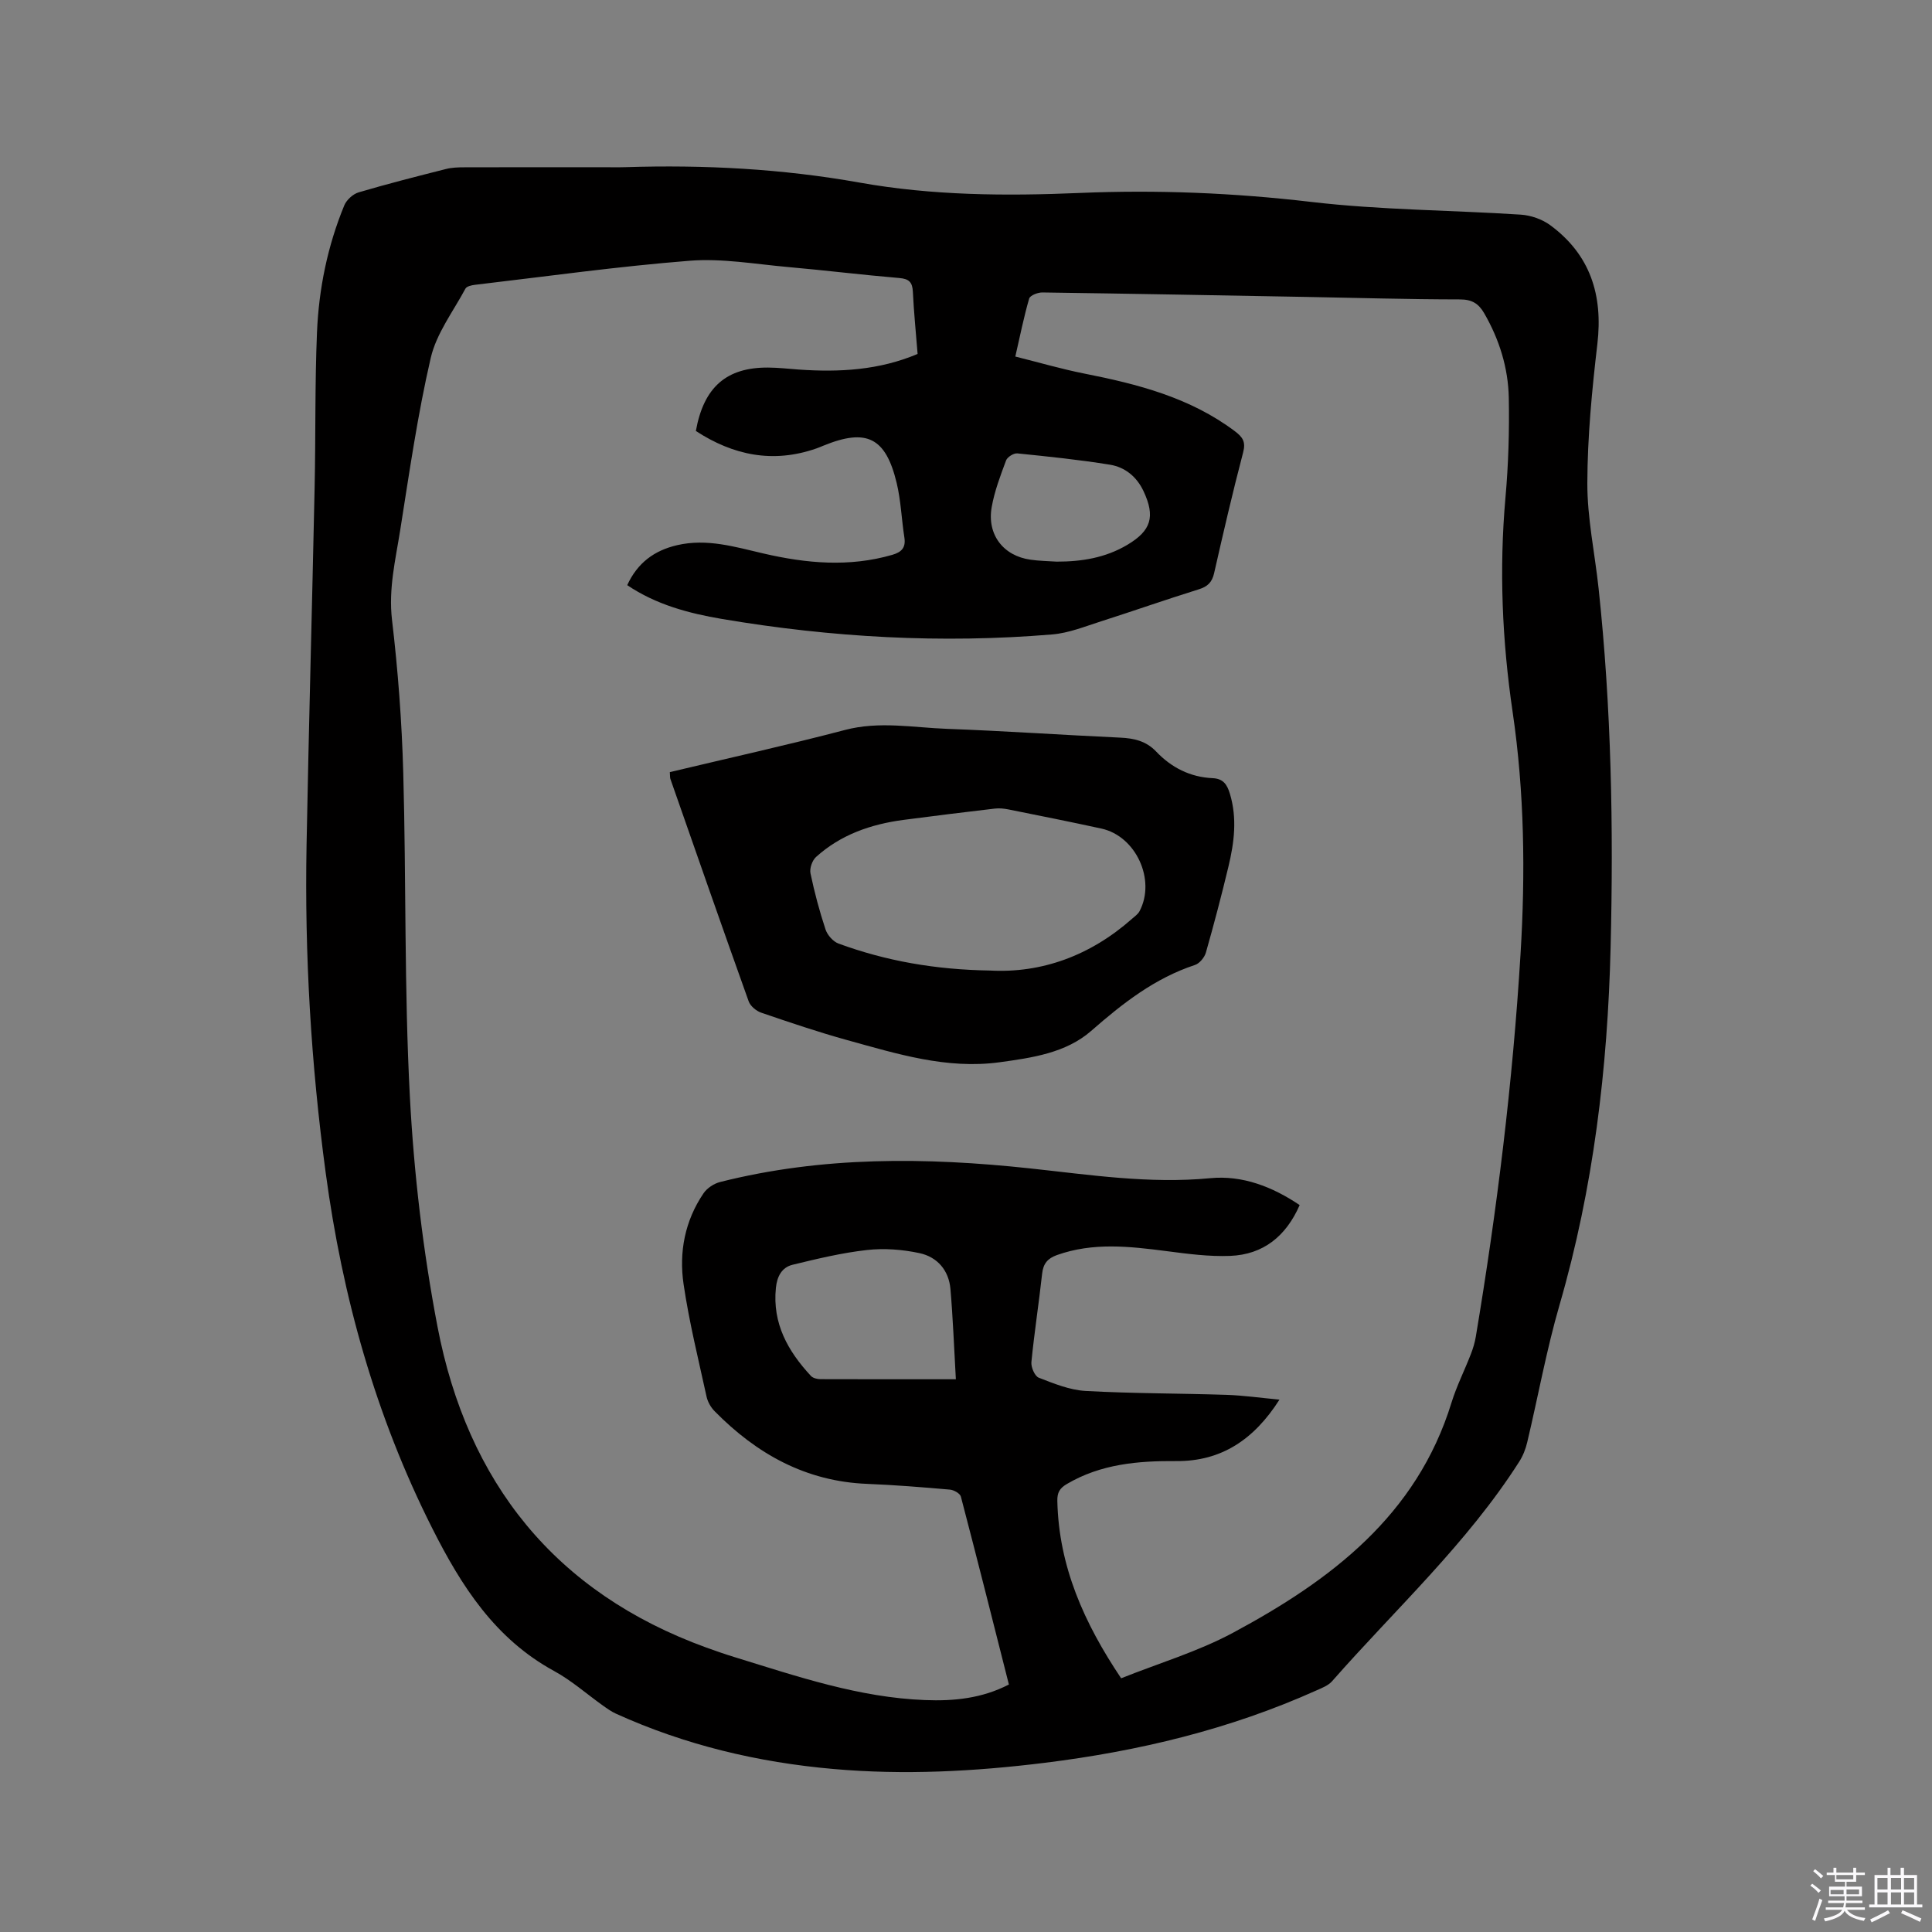
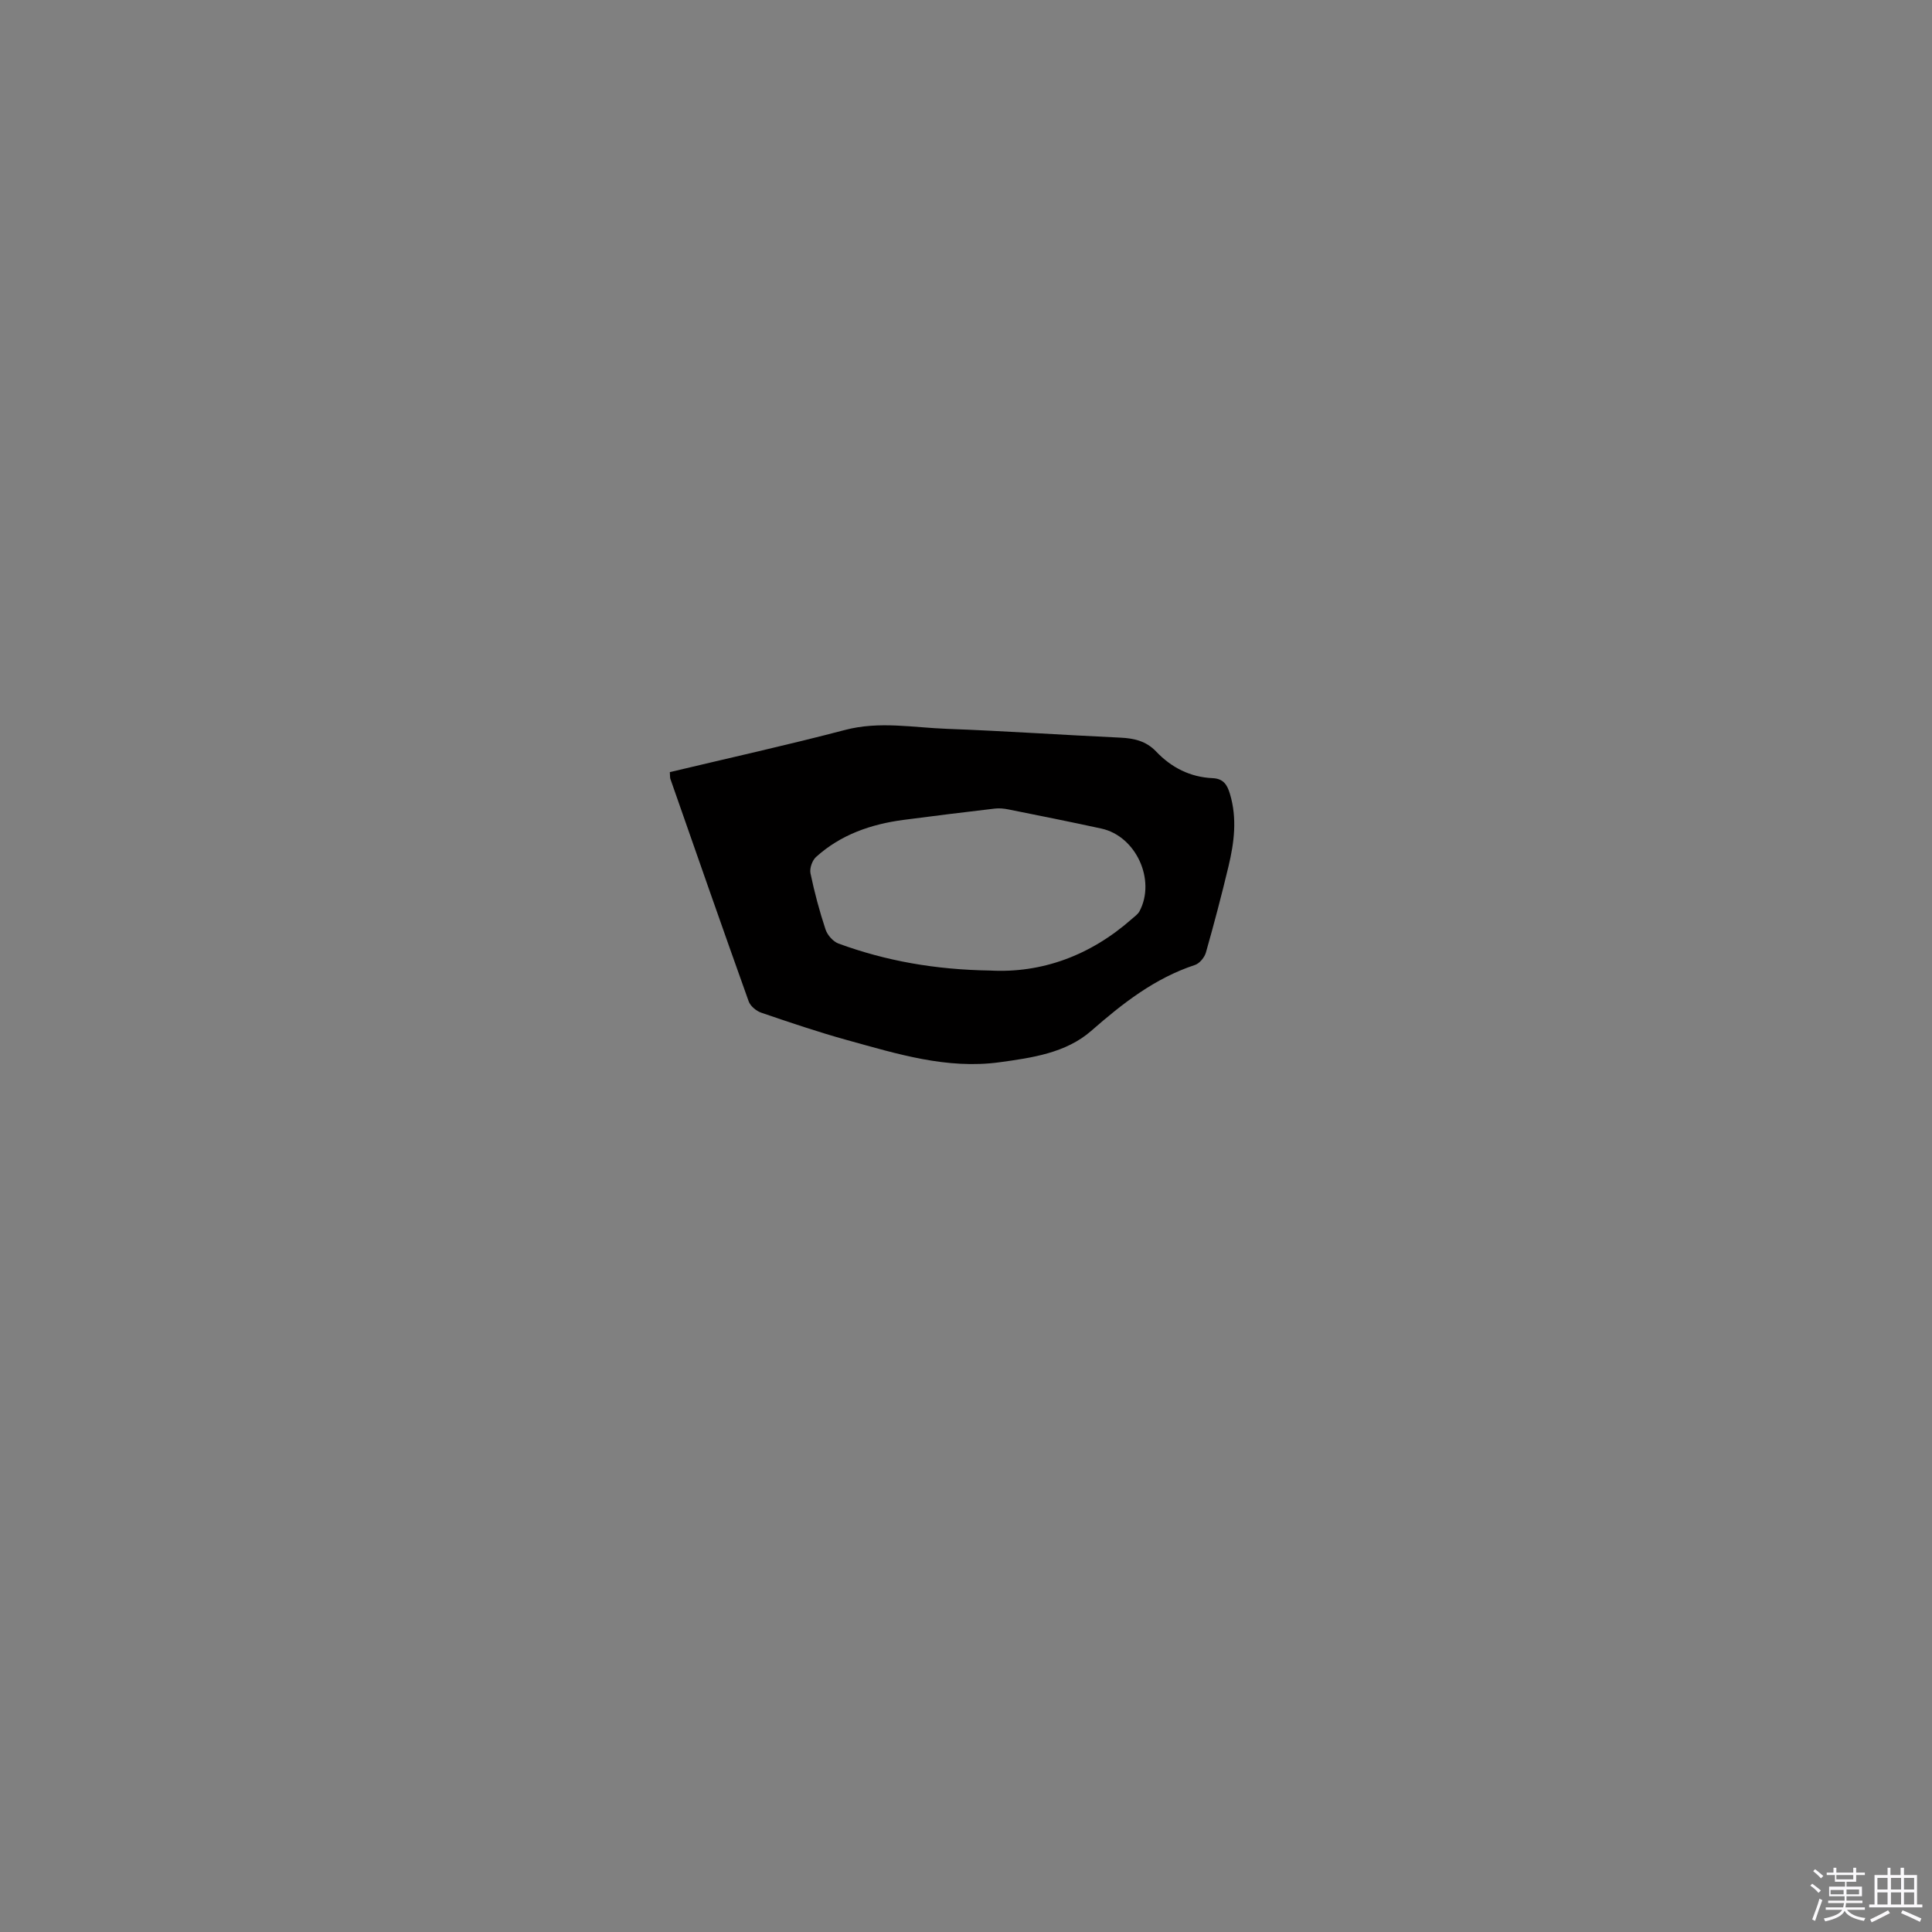
<svg xmlns="http://www.w3.org/2000/svg" enable-background="new 0 0 400 400" viewBox="0 0 400 400">
  <rect x="0" y="0" width="400" height="400" fill="#808080" stroke="none" />
  <path d="m374.8 390.4.4-.4c.7.5 1.3 1 1.8 1.4l-.5.5c-.5-.6-1.1-1.1-1.7-1.5zm1 7.3-.6-.3c.5-1.4 1.1-2.8 1.5-4.3.2.1.4.2.6.3-.5 1.3-1 2.8-1.5 4.3zm-.4-10.3.4-.4c.4.3 1 .8 1.7 1.4l-.5.5c-.4-.5-1-1-1.6-1.5zm2.5.3h1.7v-1h.6v1h3.5v-1h.6v1h1.8v.5h-1.8v1.4h-2v1h3.2v2h-3.2v.9h3.3v.5h-3.4c0 .3-.1.6-.1.9h4v.5h-3.7c.7.9 1.9 1.5 3.8 1.7-.1.2-.2.4-.3.6-2.1-.4-3.5-1.1-4-2.1-.4 1-1.8 1.7-4 2.2-.1-.2-.2-.4-.3-.6 2.1-.4 3.4-1 3.8-1.8h-3.4v-.5h3.6c.1-.3.1-.6.2-.9h-3.3v-.5h3.4c0-.3 0-.6 0-.9h-3.2v-2h3.3v-1h-2.1v-1.4h-1.7v-.5zm1.1 3.5v1h2.7c0-.3 0-.4 0-.4 0-.1 0-.2 0-.2 0-.1 0-.2 0-.3h-2.7zm1.2-3v.9h3.5v-.9zm4.7 3h-2.6v.6.4h2.6z" fill="#fbfafc" />
  <path d="m393.6 386.7h.6v1.5h2.7v6.1h1.1v.6h-11v-.6h1.1v-6.1h2.7v-1.5h.6v1.5h2.1v-1.5zm-2.7 8.8.4.6c-1.2.6-2.5 1.3-3.8 1.9-.1-.2-.2-.4-.3-.6 1.2-.6 2.5-1.2 3.7-1.9zm-2.2-6.7v2.4h2.1v-2.4zm0 3v2.5h2.1v-2.5zm2.8-3v2.4h2.1v-2.4zm0 3v2.5h2.1v-2.5zm6 6.1c-1.4-.7-2.7-1.3-3.9-1.8l.3-.6c1.5.6 2.7 1.2 3.9 1.7zm-1.2-9.1h-2.1v2.4h2.1zm-2.1 3v2.5h2.1v-2.5z" fill="#fbfafc" />
  <g fill="#010000">
-     <path d="m124.74 34.62c1.59 0 3.18.04 4.77-.01 16.25-.52 32.41.33 48.44 3.19 15.11 2.7 30.33 2.8 45.6 2.15 16-.68 31.92-.02 47.88 1.85 14.39 1.69 28.97 1.7 43.45 2.64 2.07.14 4.38.94 6.05 2.16 8.31 6.11 10.97 14.46 9.79 24.6-1.12 9.56-2.05 19.21-2.08 28.82-.02 7.26 1.55 14.51 2.33 21.78 2.65 24.71 3.1 49.51 2.49 74.32-.61 25.08-3.55 49.82-10.57 74.03-2.71 9.34-4.44 18.96-6.69 28.44-.33 1.41-.89 2.84-1.67 4.05-10.8 16.93-25.59 30.48-38.73 45.43-.79.9-2.09 1.4-3.24 1.91-17.93 8.06-36.81 12.58-56.25 14.99-14.55 1.8-29.13 2.57-43.76 1.28-15.63-1.37-30.7-4.95-45.02-11.45-.95-.43-1.83-1.06-2.69-1.67-3.37-2.4-6.51-5.2-10.11-7.16-12.25-6.68-19.21-17.59-25.26-29.6-11.72-23.25-18.58-47.86-22.04-73.56-3.04-22.53-4.38-45.15-3.96-67.87.46-24.69 1.15-49.37 1.67-74.05.23-10.7.04-21.41.49-32.1.38-9.03 2.19-17.87 5.65-26.27.47-1.13 1.79-2.34 2.96-2.69 5.99-1.77 12.04-3.31 18.1-4.84 1.21-.31 2.51-.35 3.78-.35 9.53-.03 19.07-.02 28.62-.02zm84.14 314.14c-3.31-13.08-6.56-26.01-9.94-38.9-.17-.66-1.45-1.38-2.27-1.45-5.7-.5-11.41-.96-17.12-1.19-12.71-.5-22.9-6.2-31.6-15.05-.78-.79-1.42-1.92-1.66-2.99-1.69-7.74-3.61-15.46-4.76-23.29-.98-6.63.26-13.14 4.13-18.83.73-1.08 2.16-2.02 3.44-2.34 21.17-5.35 42.61-5.13 64.11-2.82 12.42 1.33 24.75 3.24 37.36 2.03 6.64-.64 12.87 1.76 18.51 5.57-2.82 6.44-7.52 10.25-14.4 10.52-4.4.17-8.85-.43-13.24-1-7.6-.98-15.14-1.84-22.62.83-1.95.7-2.83 1.79-3.06 3.86-.67 6.11-1.62 12.18-2.22 18.3-.1 1.06.7 2.91 1.53 3.23 3.12 1.21 6.39 2.55 9.67 2.74 9.73.54 19.49.49 29.23.81 3.51.12 7 .62 10.93.99-5.28 8.29-12.06 12.79-21.35 12.72-7.94-.06-15.64.6-22.69 4.76-1.47.87-1.99 1.77-1.95 3.5.3 13.54 5.53 25.26 13.21 36.71 7.74-3.1 15.85-5.5 23.15-9.42 20.22-10.85 38.04-24.25 45.24-47.63 1.06-3.43 2.7-6.67 4-10.03.46-1.17.83-2.4 1.04-3.64 4.39-26.25 7.65-52.65 9.26-79.22 1.02-16.74.81-33.53-1.64-50.15-2.17-14.77-2.8-29.49-1.48-44.36.61-6.85.82-13.76.69-20.64-.12-6.2-1.95-12.08-5.09-17.52-1.17-2.02-2.54-2.87-5.04-2.87-10.7-.01-21.4-.33-32.1-.52-18.12-.33-36.24-.67-54.35-.92-.94-.01-2.53.61-2.72 1.26-1.11 3.81-1.88 7.71-2.87 12.01 5.05 1.26 9.62 2.6 14.27 3.52 11.08 2.19 21.89 4.96 31.16 11.92 1.63 1.23 2.32 2.18 1.74 4.4-2.18 8.29-4.11 16.65-6.01 25.01-.43 1.89-1.35 2.78-3.2 3.35-6.77 2.11-13.46 4.46-20.21 6.62-3.32 1.06-6.66 2.42-10.08 2.71-22.93 1.92-45.74.63-68.4-3.2-6.88-1.17-13.64-2.96-19.62-7 2.13-4.62 5.59-7.18 10.34-8.28 6.17-1.43 11.99.36 17.85 1.72 8.89 2.06 17.76 2.87 26.7.28 1.92-.56 2.82-1.49 2.49-3.6-.59-3.76-.71-7.62-1.6-11.3-2.27-9.43-6.25-11.34-15.16-7.7-.49.2-.98.41-1.47.58-8.99 3.14-17.22 1.41-24.94-3.62 1.63-9.09 6.34-13.18 14.95-13.13 2.11.01 4.23.26 6.34.41 8.4.59 16.66.14 24.62-3.23-.35-4.43-.78-8.64-.98-12.87-.1-1.98-.78-2.68-2.82-2.85-7.71-.65-15.39-1.6-23.09-2.28-6.74-.6-13.57-1.82-20.24-1.3-14.88 1.17-29.7 3.25-44.53 4.99-.69.08-1.69.31-1.95.78-2.54 4.73-6.01 9.27-7.19 14.35-2.72 11.74-4.43 23.73-6.32 35.65-.97 6.13-2.45 12.14-1.7 18.57 1.24 10.51 2.04 21.1 2.33 31.68.62 22.35.19 44.74 1.37 67.05.84 15.94 2.72 31.95 5.72 47.62 6.17 32.21 24.29 55.06 55.68 66.45 1.99.72 3.99 1.41 6.02 2.03 12.85 3.96 25.62 8.31 39.23 8.83 5.94.24 11.78-.33 17.37-3.22zm-10.98-63.2c-.37-6.51-.6-12.6-1.12-18.67-.33-3.88-2.72-6.65-6.4-7.44-3.52-.76-7.3-1.05-10.87-.65-5.2.58-10.34 1.82-15.43 3.06-2.22.54-3.2 2.42-3.44 4.78-.75 7.37 2.49 13.1 7.25 18.23.42.46 1.31.67 1.99.67 8.99.03 17.98.02 28.02.02zm20.86-169.28c5.18.01 10.13-.79 14.66-3.49 4.92-2.93 5.8-5.82 3.35-11.07-1.41-3.02-3.84-5-6.97-5.51-6.35-1.03-12.77-1.69-19.17-2.34-.75-.08-2.07.75-2.33 1.45-1.18 3.16-2.4 6.37-2.98 9.67-1.01 5.7 2.41 10.11 8.05 10.89 1.78.26 3.59.28 5.39.4z" />
    <path d="m138.68 159.86c12.22-2.92 24.31-5.59 36.27-8.73 7.11-1.87 14.11-.49 21.14-.23 11.96.44 23.9 1.27 35.85 1.82 2.87.13 5.36.71 7.41 2.86 3.18 3.35 7.07 5.32 11.71 5.53 2.22.1 3.01 1.34 3.58 3.24 1.53 5.07.89 10.08-.3 15.05-1.43 5.97-2.99 11.91-4.67 17.81-.29 1.02-1.32 2.27-2.28 2.58-8.34 2.75-14.96 7.95-21.49 13.66-5.21 4.55-12.22 5.56-18.96 6.48-10.93 1.49-21.21-1.74-31.51-4.58-6.01-1.66-11.93-3.67-17.84-5.69-1.02-.35-2.23-1.36-2.58-2.33-5.49-15.34-10.85-30.73-16.23-46.11-.08-.3-.04-.62-.1-1.36zm66.33 41.08c10.63.57 20.71-3.06 29.37-10.72.55-.49 1.22-.94 1.55-1.57 3.42-6.47-.74-15.54-7.89-17.1-6.41-1.4-12.84-2.68-19.27-3.97-.91-.18-1.89-.28-2.81-.17-6.3.74-12.61 1.51-18.9 2.34-6.74.89-12.99 3.05-18.11 7.68-.79.71-1.36 2.35-1.15 3.38.82 3.93 1.86 7.83 3.12 11.63.39 1.17 1.57 2.51 2.7 2.92 9.83 3.6 20 5.4 31.39 5.58z" />
  </g>
</svg>